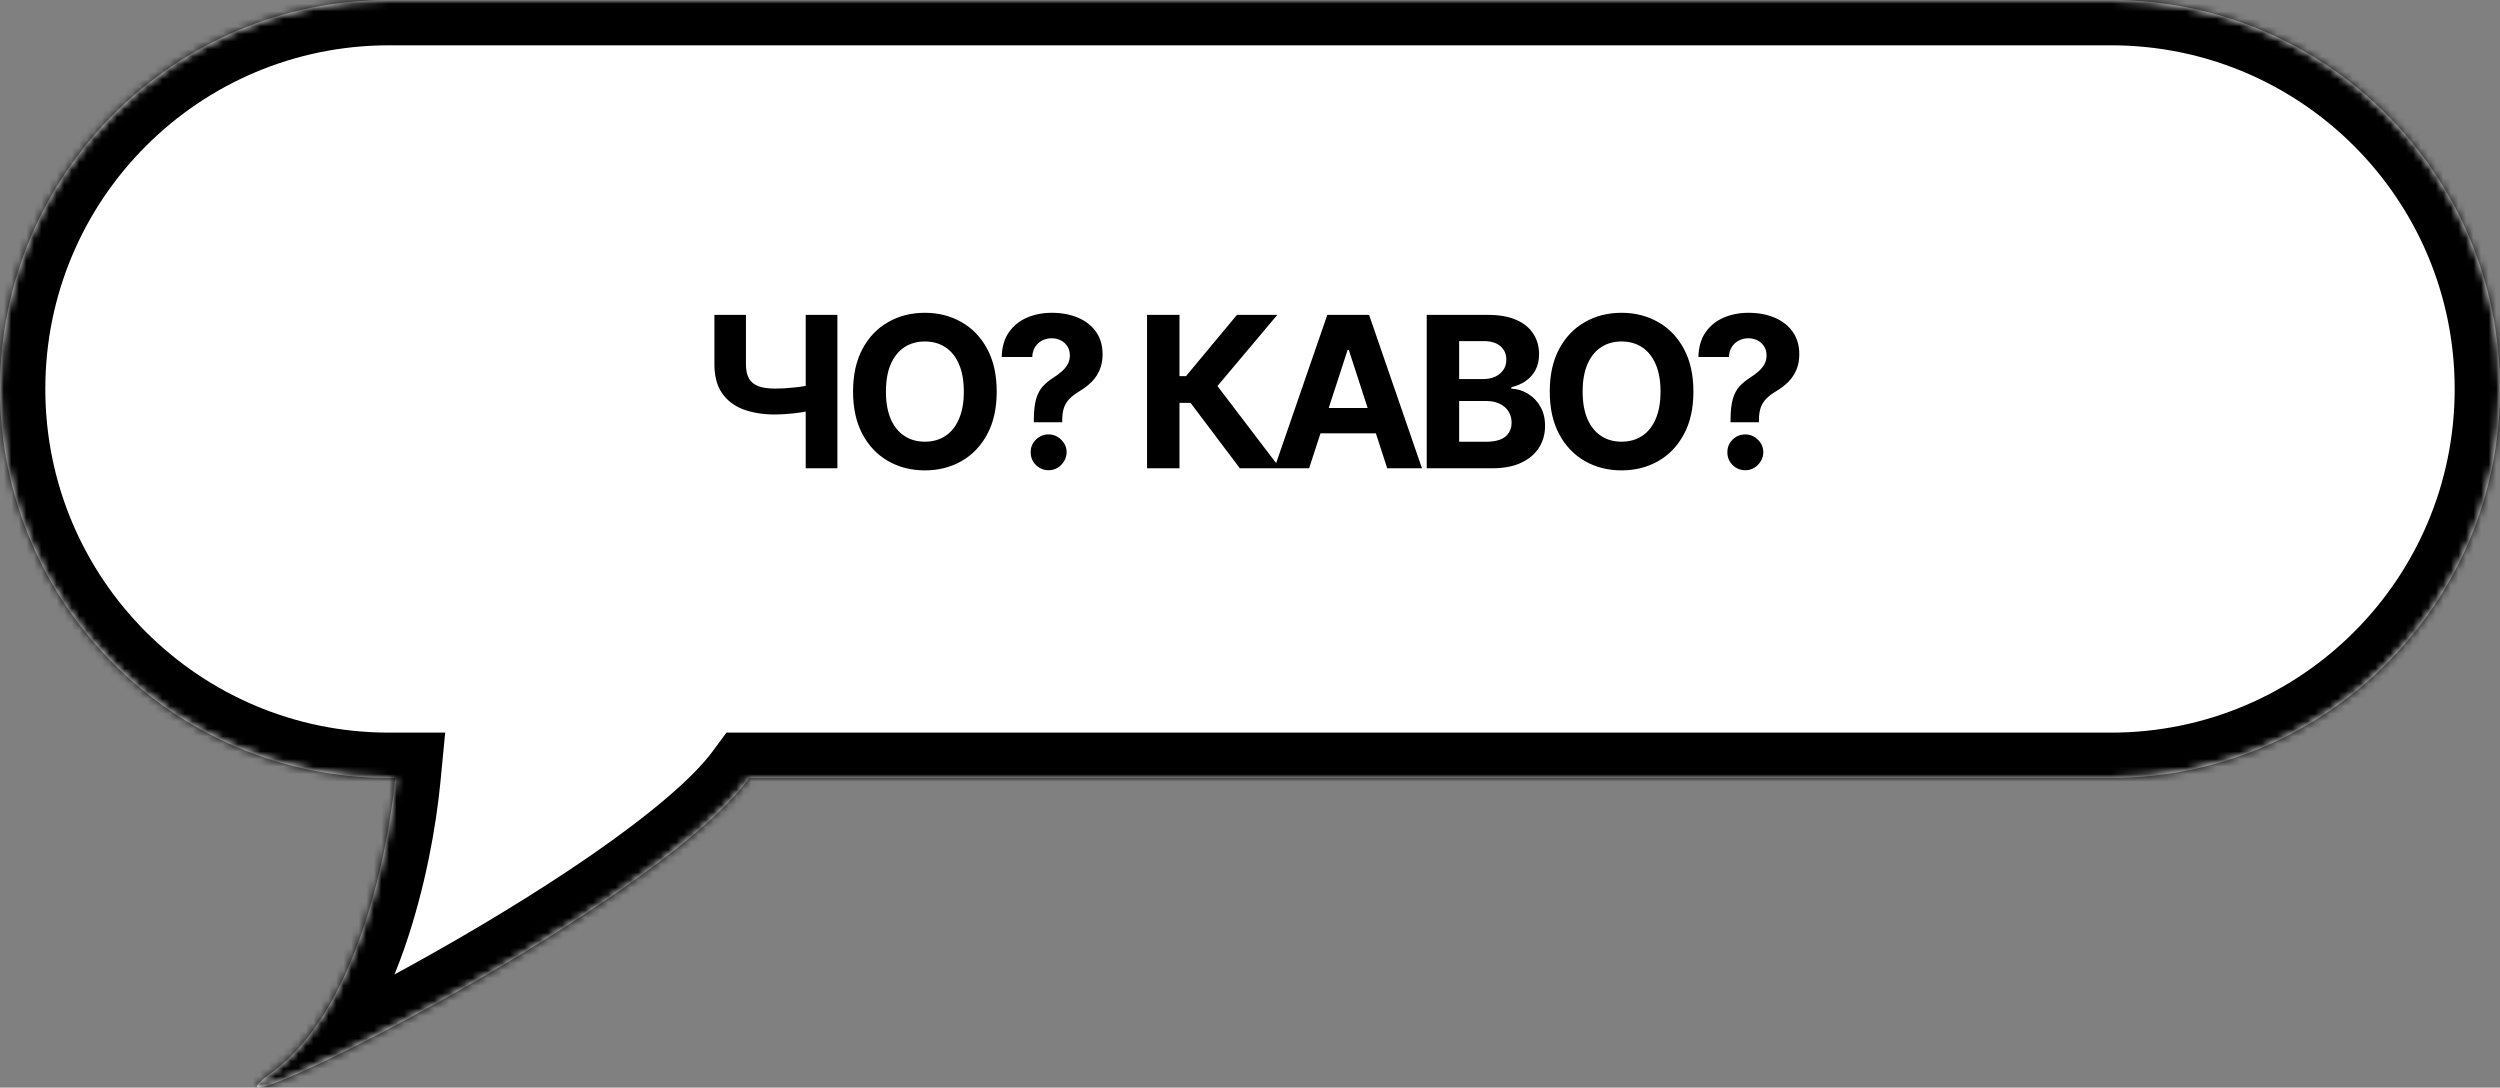
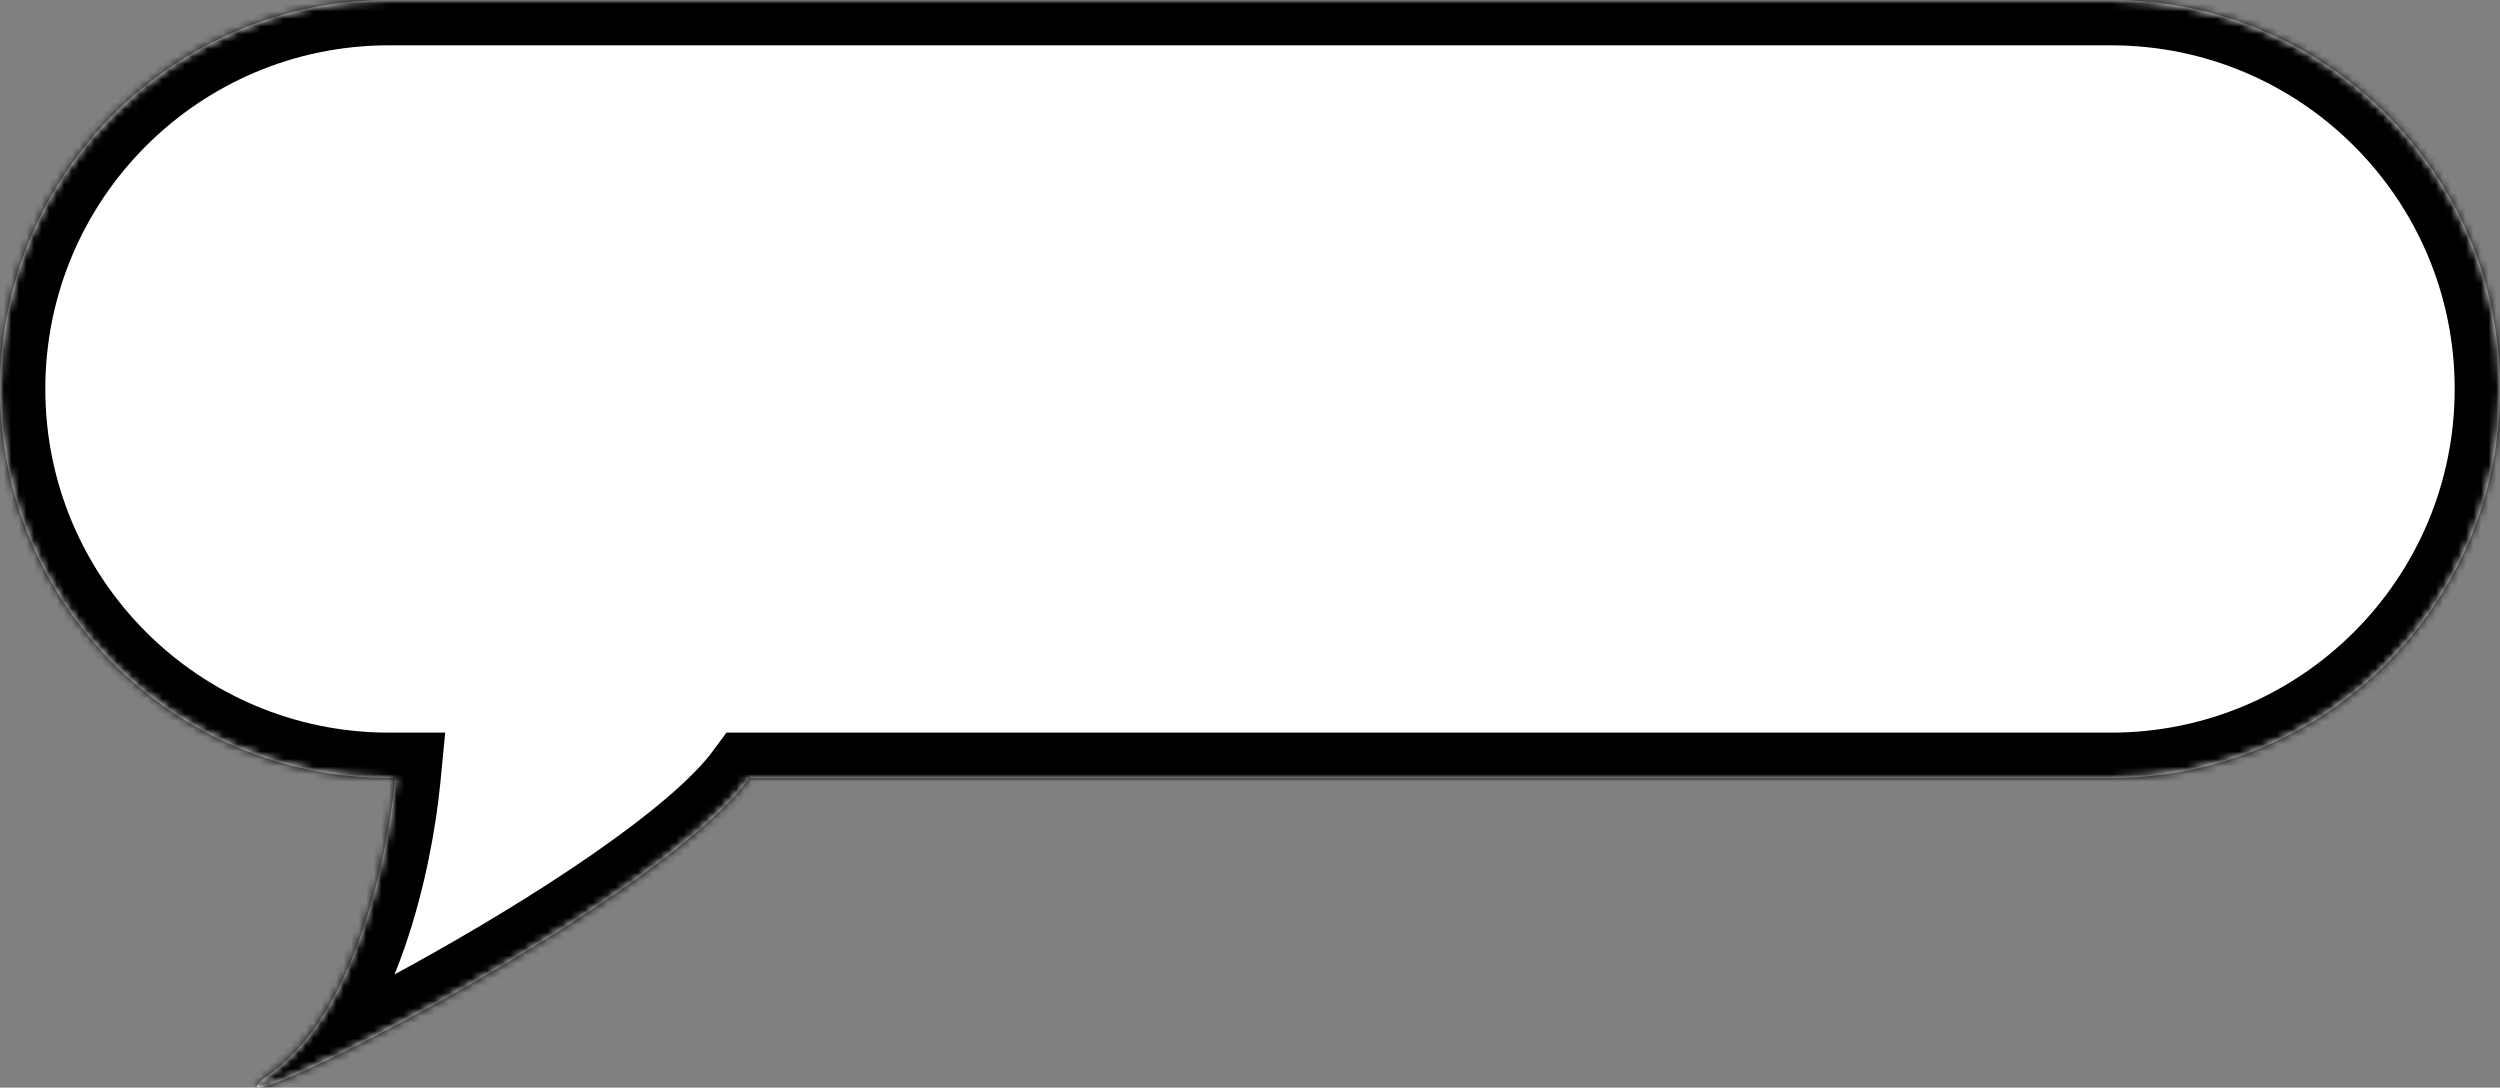
<svg xmlns="http://www.w3.org/2000/svg" width="331" height="144" viewBox="0 0 331 144" fill="none">
  <rect x="0" y="0" width="331" height="144" fill="#808080" stroke="none" />
  <mask id="path-1-inside-1_1552_418" fill="white">
    <path fill-rule="evenodd" clip-rule="evenodd" d="M51.5 0C23.057 0 0 23.057 0 51.5C0 79.943 23.057 103 51.5 103H52.336C51.287 113.862 46.889 134.114 35.999 142C22.034 152.113 85.989 120.947 99.211 103H279.5C307.943 103 331 79.943 331 51.5C331 23.057 307.943 0 279.5 0H51.5Z" />
  </mask>
  <path fill-rule="evenodd" clip-rule="evenodd" d="M51.5 0C23.057 0 0 23.057 0 51.5C0 79.943 23.057 103 51.5 103H52.336C51.287 113.862 46.889 134.114 35.999 142C22.034 152.113 85.989 120.947 99.211 103H279.5C307.943 103 331 79.943 331 51.5C331 23.057 307.943 0 279.5 0H51.5Z" fill="white" />
  <path d="M52.336 103L58.308 103.577L58.944 97H52.336V103ZM35.999 142L32.48 137.14L32.48 137.14L35.999 142ZM99.211 103V97H96.179L94.381 99.441L99.211 103ZM6 51.5C6 26.371 26.371 6 51.5 6V-6C19.744 -6 -6 19.744 -6 51.5H6ZM51.5 97C26.371 97 6 76.629 6 51.5H-6C-6 83.256 19.744 109 51.5 109V97ZM52.336 97H51.5V109H52.336V97ZM39.519 146.86C46.466 141.829 50.801 133.371 53.521 125.598C56.306 117.639 57.748 109.371 58.308 103.577L46.364 102.423C45.874 107.49 44.593 114.78 42.195 121.634C39.731 128.674 36.423 134.286 32.48 137.14L39.519 146.86ZM94.381 99.441C91.716 103.057 85.978 107.891 78.377 113.154C70.956 118.292 62.343 123.448 54.511 127.769C46.652 132.105 39.763 135.501 35.802 137.164C34.813 137.58 34.112 137.842 33.677 137.982C33.453 138.054 33.407 138.059 33.487 138.043C33.529 138.034 33.681 138.005 33.909 137.987C34.095 137.972 34.596 137.943 35.249 138.063C35.82 138.168 37.293 138.53 38.532 139.924C39.991 141.568 40.156 143.511 39.935 144.809C39.748 145.905 39.295 146.642 39.135 146.891C38.931 147.207 38.751 147.408 38.689 147.477C38.536 147.643 38.665 147.478 39.519 146.86L32.48 137.14C31.588 137.787 30.58 138.563 29.837 139.375C29.627 139.604 29.333 139.949 29.049 140.39C28.808 140.763 28.308 141.607 28.106 142.793C27.869 144.18 28.051 146.194 29.559 147.892C30.845 149.341 32.398 149.74 33.078 149.865C34.392 150.107 35.529 149.872 35.852 149.807C36.385 149.7 36.904 149.55 37.351 149.406C38.258 149.114 39.318 148.703 40.449 148.228C44.965 146.331 52.272 142.71 60.309 138.276C68.373 133.826 77.355 128.457 85.208 123.02C92.88 117.708 100.095 111.916 104.042 106.559L94.381 99.441ZM279.5 97H99.211V109H279.5V97ZM325 51.5C325 76.629 304.629 97 279.5 97V109C311.256 109 337 83.256 337 51.5H325ZM279.5 6C304.629 6 325 26.371 325 51.5H337C337 19.744 311.256 -6 279.5 -6V6ZM51.5 6H279.5V-6H51.5V6Z" fill="black" mask="url(#path-1-inside-1_1552_418)" />
-   <path d="M94.588 41.692H98.763V48.236C98.763 49.016 98.898 49.644 99.169 50.12C99.44 50.59 99.86 50.93 100.429 51.142C101.004 51.347 101.741 51.449 102.64 51.449C102.957 51.449 103.331 51.439 103.761 51.419C104.19 51.393 104.633 51.357 105.089 51.31C105.552 51.264 105.988 51.208 106.398 51.142C106.808 51.076 107.149 51 107.42 50.914V54.305C107.142 54.398 106.795 54.48 106.378 54.553C105.969 54.619 105.536 54.679 105.079 54.731C104.623 54.778 104.18 54.814 103.751 54.84C103.321 54.867 102.951 54.88 102.64 54.88C101.007 54.88 99.586 54.649 98.376 54.186C97.166 53.717 96.231 52.993 95.57 52.014C94.915 51.036 94.588 49.777 94.588 48.236V41.692ZM106.676 41.692H110.87V62H106.676V41.692ZM131.964 51.846C131.964 54.06 131.545 55.944 130.705 57.498C129.872 59.052 128.735 60.238 127.294 61.058C125.859 61.871 124.246 62.278 122.455 62.278C120.65 62.278 119.03 61.868 117.596 61.048C116.161 60.228 115.027 59.042 114.195 57.488C113.362 55.935 112.945 54.054 112.945 51.846C112.945 49.631 113.362 47.747 114.195 46.194C115.027 44.64 116.161 43.457 117.596 42.644C119.03 41.824 120.65 41.414 122.455 41.414C124.246 41.414 125.859 41.824 127.294 42.644C128.735 43.457 129.872 44.64 130.705 46.194C131.545 47.747 131.964 49.631 131.964 51.846ZM127.611 51.846C127.611 50.411 127.396 49.202 126.967 48.217C126.543 47.231 125.945 46.484 125.172 45.975C124.398 45.466 123.493 45.212 122.455 45.212C121.417 45.212 120.511 45.466 119.738 45.975C118.964 46.484 118.363 47.231 117.933 48.217C117.51 49.202 117.298 50.411 117.298 51.846C117.298 53.28 117.51 54.49 117.933 55.475C118.363 56.46 118.964 57.207 119.738 57.716C120.511 58.225 121.417 58.48 122.455 58.48C123.493 58.48 124.398 58.225 125.172 57.716C125.945 57.207 126.543 56.46 126.967 55.475C127.396 54.49 127.611 53.28 127.611 51.846ZM136.88 55.911V55.574C136.886 54.417 136.989 53.495 137.187 52.808C137.392 52.12 137.69 51.565 138.08 51.142C138.47 50.719 138.939 50.335 139.488 49.992C139.898 49.727 140.265 49.453 140.589 49.169C140.912 48.884 141.17 48.57 141.362 48.226C141.554 47.876 141.65 47.486 141.65 47.056C141.65 46.6 141.54 46.2 141.322 45.856C141.104 45.513 140.81 45.248 140.44 45.063C140.076 44.878 139.673 44.785 139.23 44.785C138.8 44.785 138.394 44.881 138.01 45.073C137.627 45.258 137.313 45.536 137.068 45.906C136.824 46.27 136.691 46.722 136.672 47.265H132.626C132.659 45.942 132.976 44.852 133.578 43.992C134.179 43.126 134.976 42.482 135.968 42.059C136.959 41.629 138.053 41.414 139.25 41.414C140.565 41.414 141.729 41.632 142.74 42.069C143.752 42.498 144.545 43.123 145.12 43.943C145.695 44.762 145.983 45.751 145.983 46.908C145.983 47.681 145.854 48.369 145.596 48.97C145.345 49.565 144.991 50.094 144.535 50.557C144.079 51.013 143.54 51.426 142.919 51.796C142.397 52.107 141.967 52.431 141.63 52.768C141.299 53.105 141.051 53.495 140.886 53.938C140.727 54.381 140.645 54.926 140.638 55.574V55.911H136.88ZM138.843 62.258C138.182 62.258 137.617 62.026 137.148 61.564C136.685 61.094 136.457 60.532 136.463 59.878C136.457 59.23 136.685 58.675 137.148 58.212C137.617 57.749 138.182 57.518 138.843 57.518C139.471 57.518 140.023 57.749 140.499 58.212C140.975 58.675 141.217 59.23 141.223 59.878C141.217 60.314 141.101 60.714 140.876 61.078C140.658 61.435 140.37 61.722 140.013 61.941C139.656 62.152 139.266 62.258 138.843 62.258ZM164.156 62L157.631 53.343H156.164V62H151.87V41.692H156.164V49.803H157.026L163.769 41.692H169.114L161.191 51.112L169.481 62H164.156ZM173.326 62H168.724L175.735 41.692H181.268L188.269 62H183.668L178.581 46.332H178.423L173.326 62ZM173.038 54.017H183.906V57.369H173.038V54.017ZM188.899 62V41.692H197.03C198.524 41.692 199.77 41.913 200.768 42.356C201.766 42.799 202.517 43.414 203.019 44.2C203.522 44.98 203.773 45.88 203.773 46.898C203.773 47.691 203.614 48.388 203.297 48.99C202.98 49.585 202.543 50.074 201.988 50.458C201.439 50.834 200.811 51.102 200.104 51.261V51.459C200.877 51.492 201.601 51.71 202.275 52.114C202.956 52.517 203.508 53.082 203.931 53.809C204.355 54.53 204.566 55.389 204.566 56.387C204.566 57.465 204.298 58.427 203.763 59.273C203.234 60.113 202.451 60.777 201.413 61.266C200.375 61.755 199.096 62 197.575 62H188.899ZM193.192 58.49H196.693C197.889 58.49 198.762 58.262 199.311 57.806C199.859 57.343 200.134 56.728 200.134 55.961C200.134 55.399 199.998 54.903 199.727 54.474C199.456 54.044 199.069 53.707 198.567 53.462C198.071 53.218 197.479 53.095 196.792 53.095H193.192V58.49ZM193.192 50.19H196.375C196.964 50.19 197.486 50.087 197.942 49.882C198.405 49.671 198.768 49.373 199.033 48.99C199.304 48.606 199.439 48.147 199.439 47.612C199.439 46.878 199.178 46.286 198.656 45.837C198.14 45.387 197.407 45.162 196.455 45.162H193.192V50.19ZM224.207 51.846C224.207 54.06 223.787 55.944 222.948 57.498C222.115 59.052 220.978 60.238 219.537 61.058C218.102 61.871 216.489 62.278 214.698 62.278C212.893 62.278 211.273 61.868 209.839 61.048C208.404 60.228 207.27 59.042 206.437 57.488C205.604 55.935 205.188 54.054 205.188 51.846C205.188 49.631 205.604 47.747 206.437 46.194C207.27 44.64 208.404 43.457 209.839 42.644C211.273 41.824 212.893 41.414 214.698 41.414C216.489 41.414 218.102 41.824 219.537 42.644C220.978 43.457 222.115 44.64 222.948 46.194C223.787 47.747 224.207 49.631 224.207 51.846ZM219.854 51.846C219.854 50.411 219.639 49.202 219.209 48.217C218.786 47.231 218.188 46.484 217.415 45.975C216.641 45.466 215.735 45.212 214.698 45.212C213.66 45.212 212.754 45.466 211.981 45.975C211.207 46.484 210.606 47.231 210.176 48.217C209.753 49.202 209.541 50.411 209.541 51.846C209.541 53.28 209.753 54.49 210.176 55.475C210.606 56.46 211.207 57.207 211.981 57.716C212.754 58.225 213.66 58.48 214.698 58.48C215.735 58.48 216.641 58.225 217.415 57.716C218.188 57.207 218.786 56.46 219.209 55.475C219.639 54.49 219.854 53.28 219.854 51.846ZM229.123 55.911V55.574C229.129 54.417 229.232 53.495 229.43 52.808C229.635 52.12 229.933 51.565 230.323 51.142C230.713 50.719 231.182 50.335 231.731 49.992C232.141 49.727 232.507 49.453 232.831 49.169C233.155 48.884 233.413 48.57 233.605 48.226C233.797 47.876 233.892 47.486 233.892 47.056C233.892 46.6 233.783 46.2 233.565 45.856C233.347 45.513 233.053 45.248 232.683 45.063C232.319 44.878 231.916 44.785 231.473 44.785C231.043 44.785 230.637 44.881 230.253 45.073C229.87 45.258 229.556 45.536 229.311 45.906C229.067 46.27 228.934 46.722 228.915 47.265H224.869C224.902 45.942 225.219 44.852 225.821 43.992C226.422 43.126 227.219 42.482 228.21 42.059C229.202 41.629 230.296 41.414 231.493 41.414C232.808 41.414 233.972 41.632 234.983 42.069C235.995 42.498 236.788 43.123 237.363 43.943C237.938 44.762 238.226 45.751 238.226 46.908C238.226 47.681 238.097 48.369 237.839 48.97C237.588 49.565 237.234 50.094 236.778 50.557C236.322 51.013 235.783 51.426 235.162 51.796C234.639 52.107 234.21 52.431 233.873 52.768C233.542 53.105 233.294 53.495 233.129 53.938C232.97 54.381 232.888 54.926 232.881 55.574V55.911H229.123ZM231.086 62.258C230.425 62.258 229.86 62.026 229.391 61.564C228.928 61.094 228.7 60.532 228.706 59.878C228.7 59.23 228.928 58.675 229.391 58.212C229.86 57.749 230.425 57.518 231.086 57.518C231.714 57.518 232.266 57.749 232.742 58.212C233.218 58.675 233.459 59.23 233.466 59.878C233.459 60.314 233.344 60.714 233.119 61.078C232.901 61.435 232.613 61.722 232.256 61.941C231.899 62.152 231.509 62.258 231.086 62.258Z" fill="black" />
</svg>